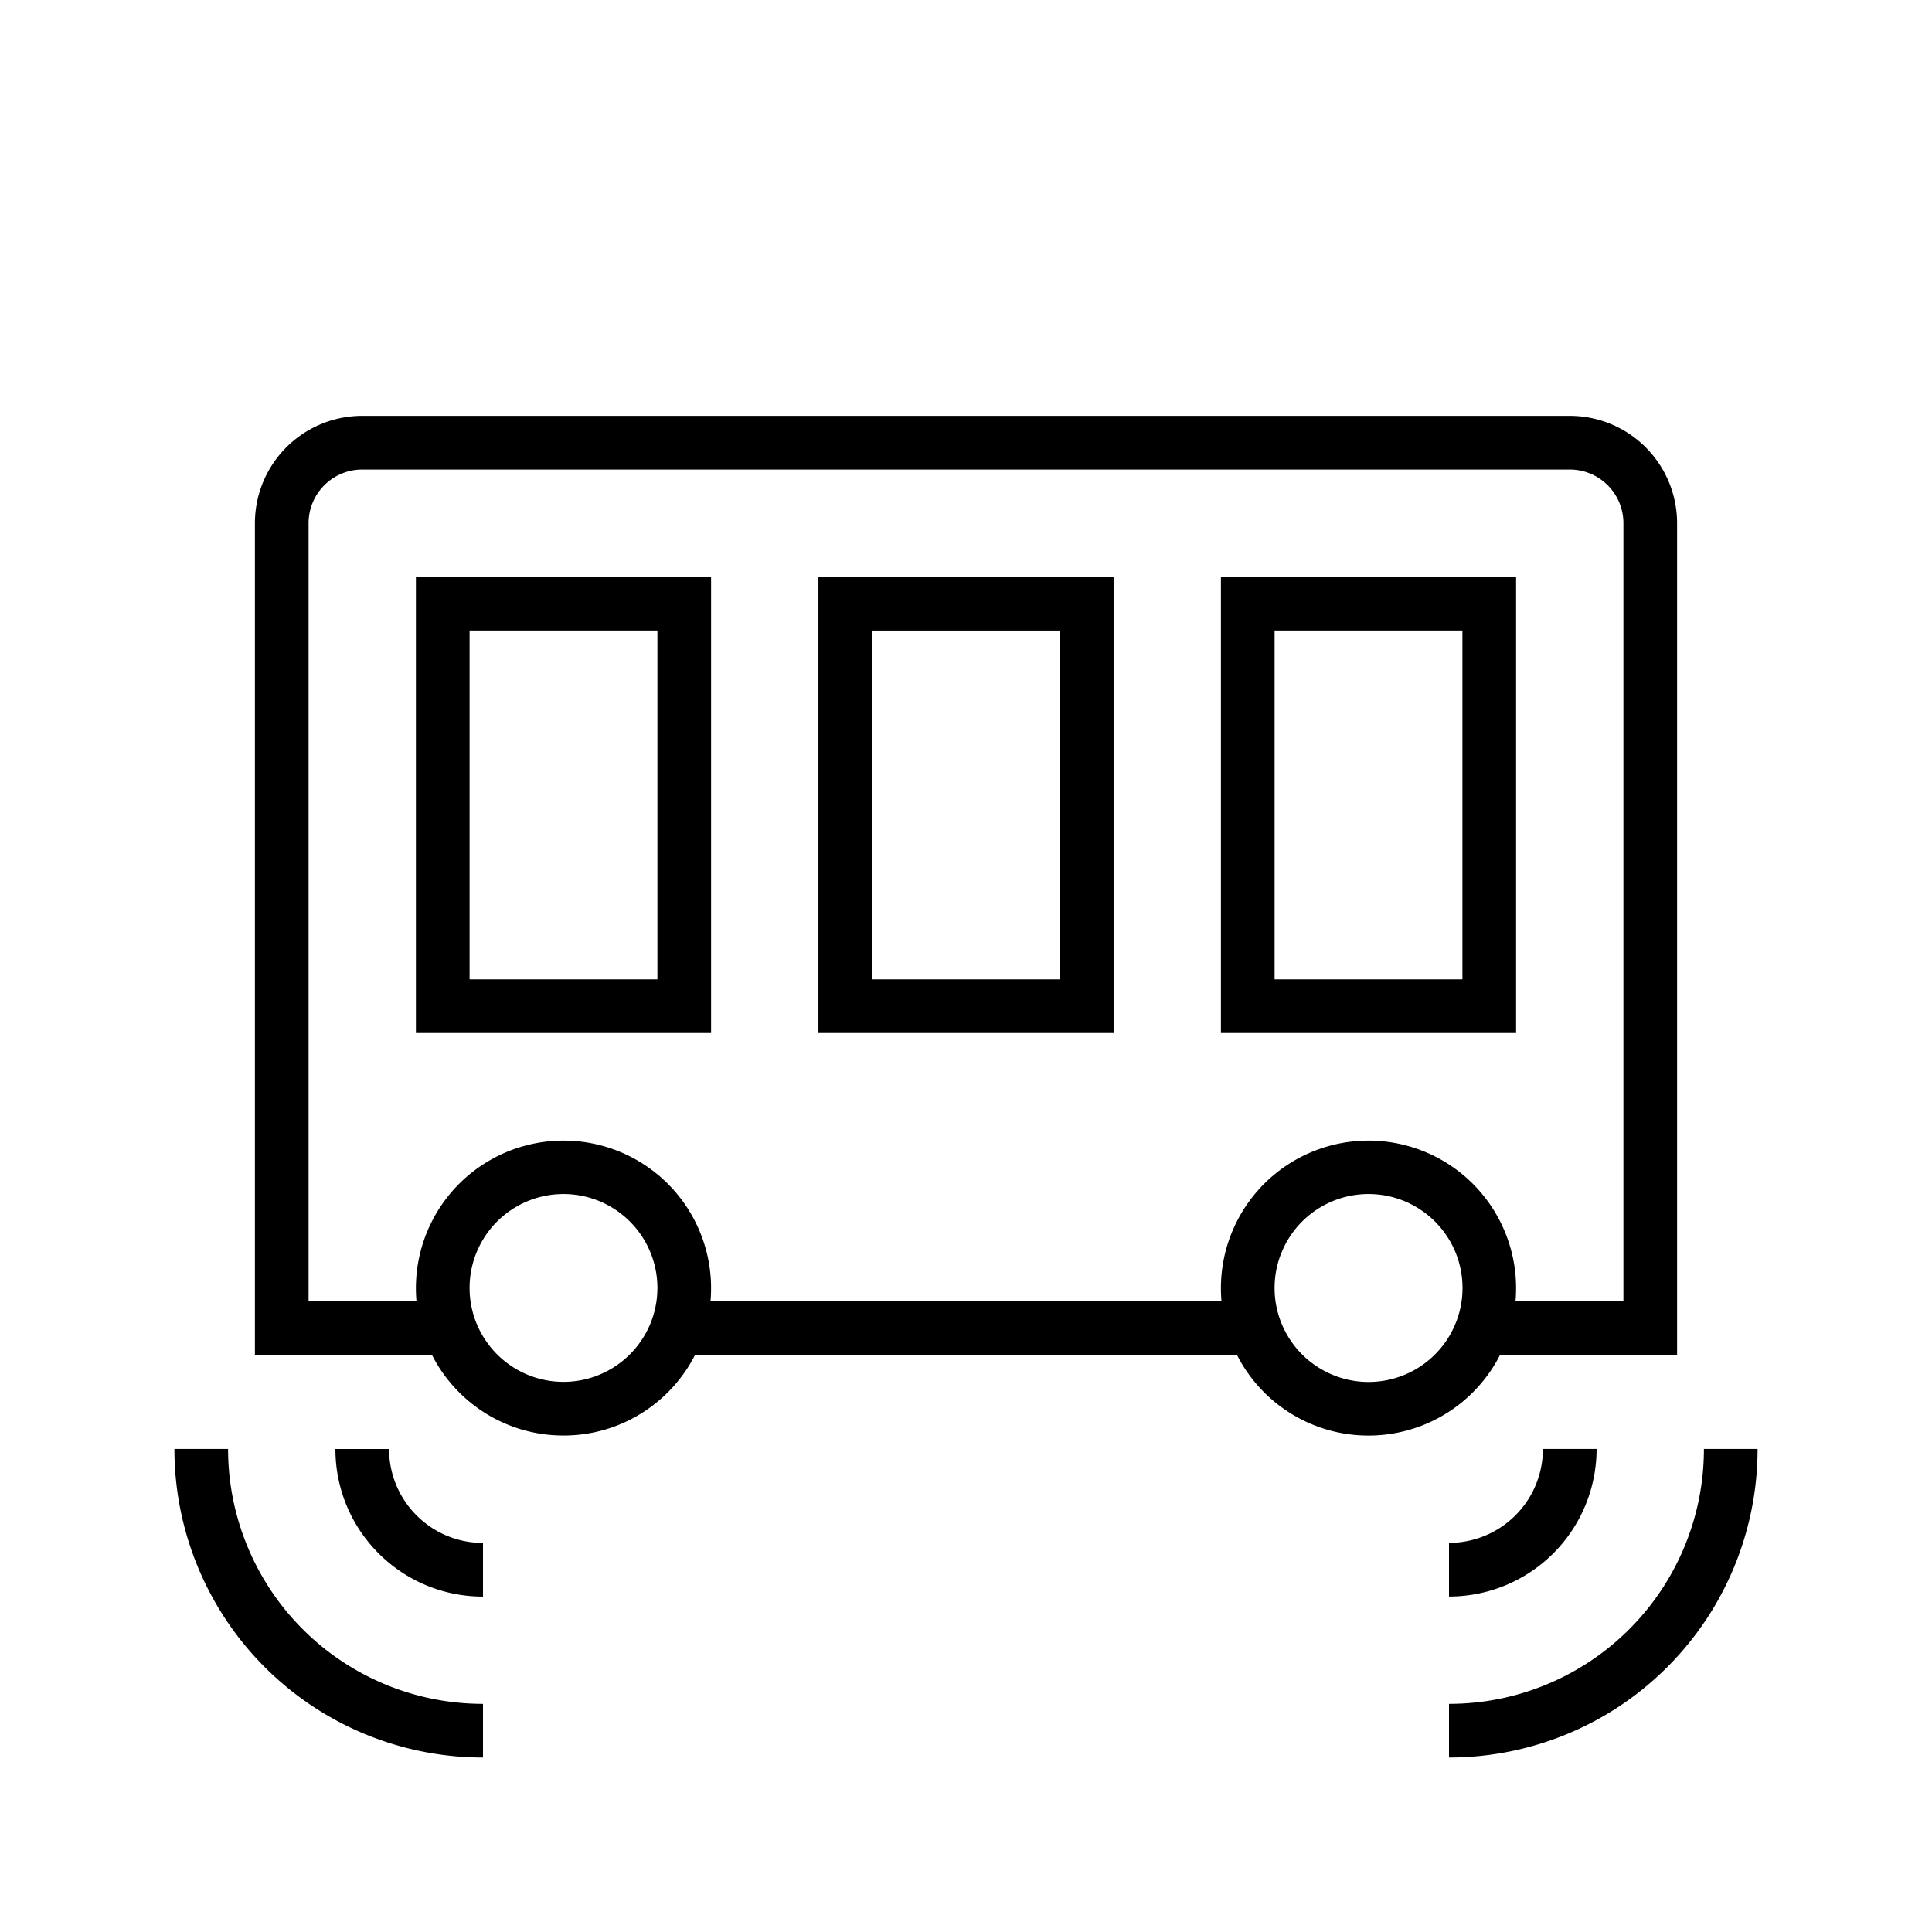
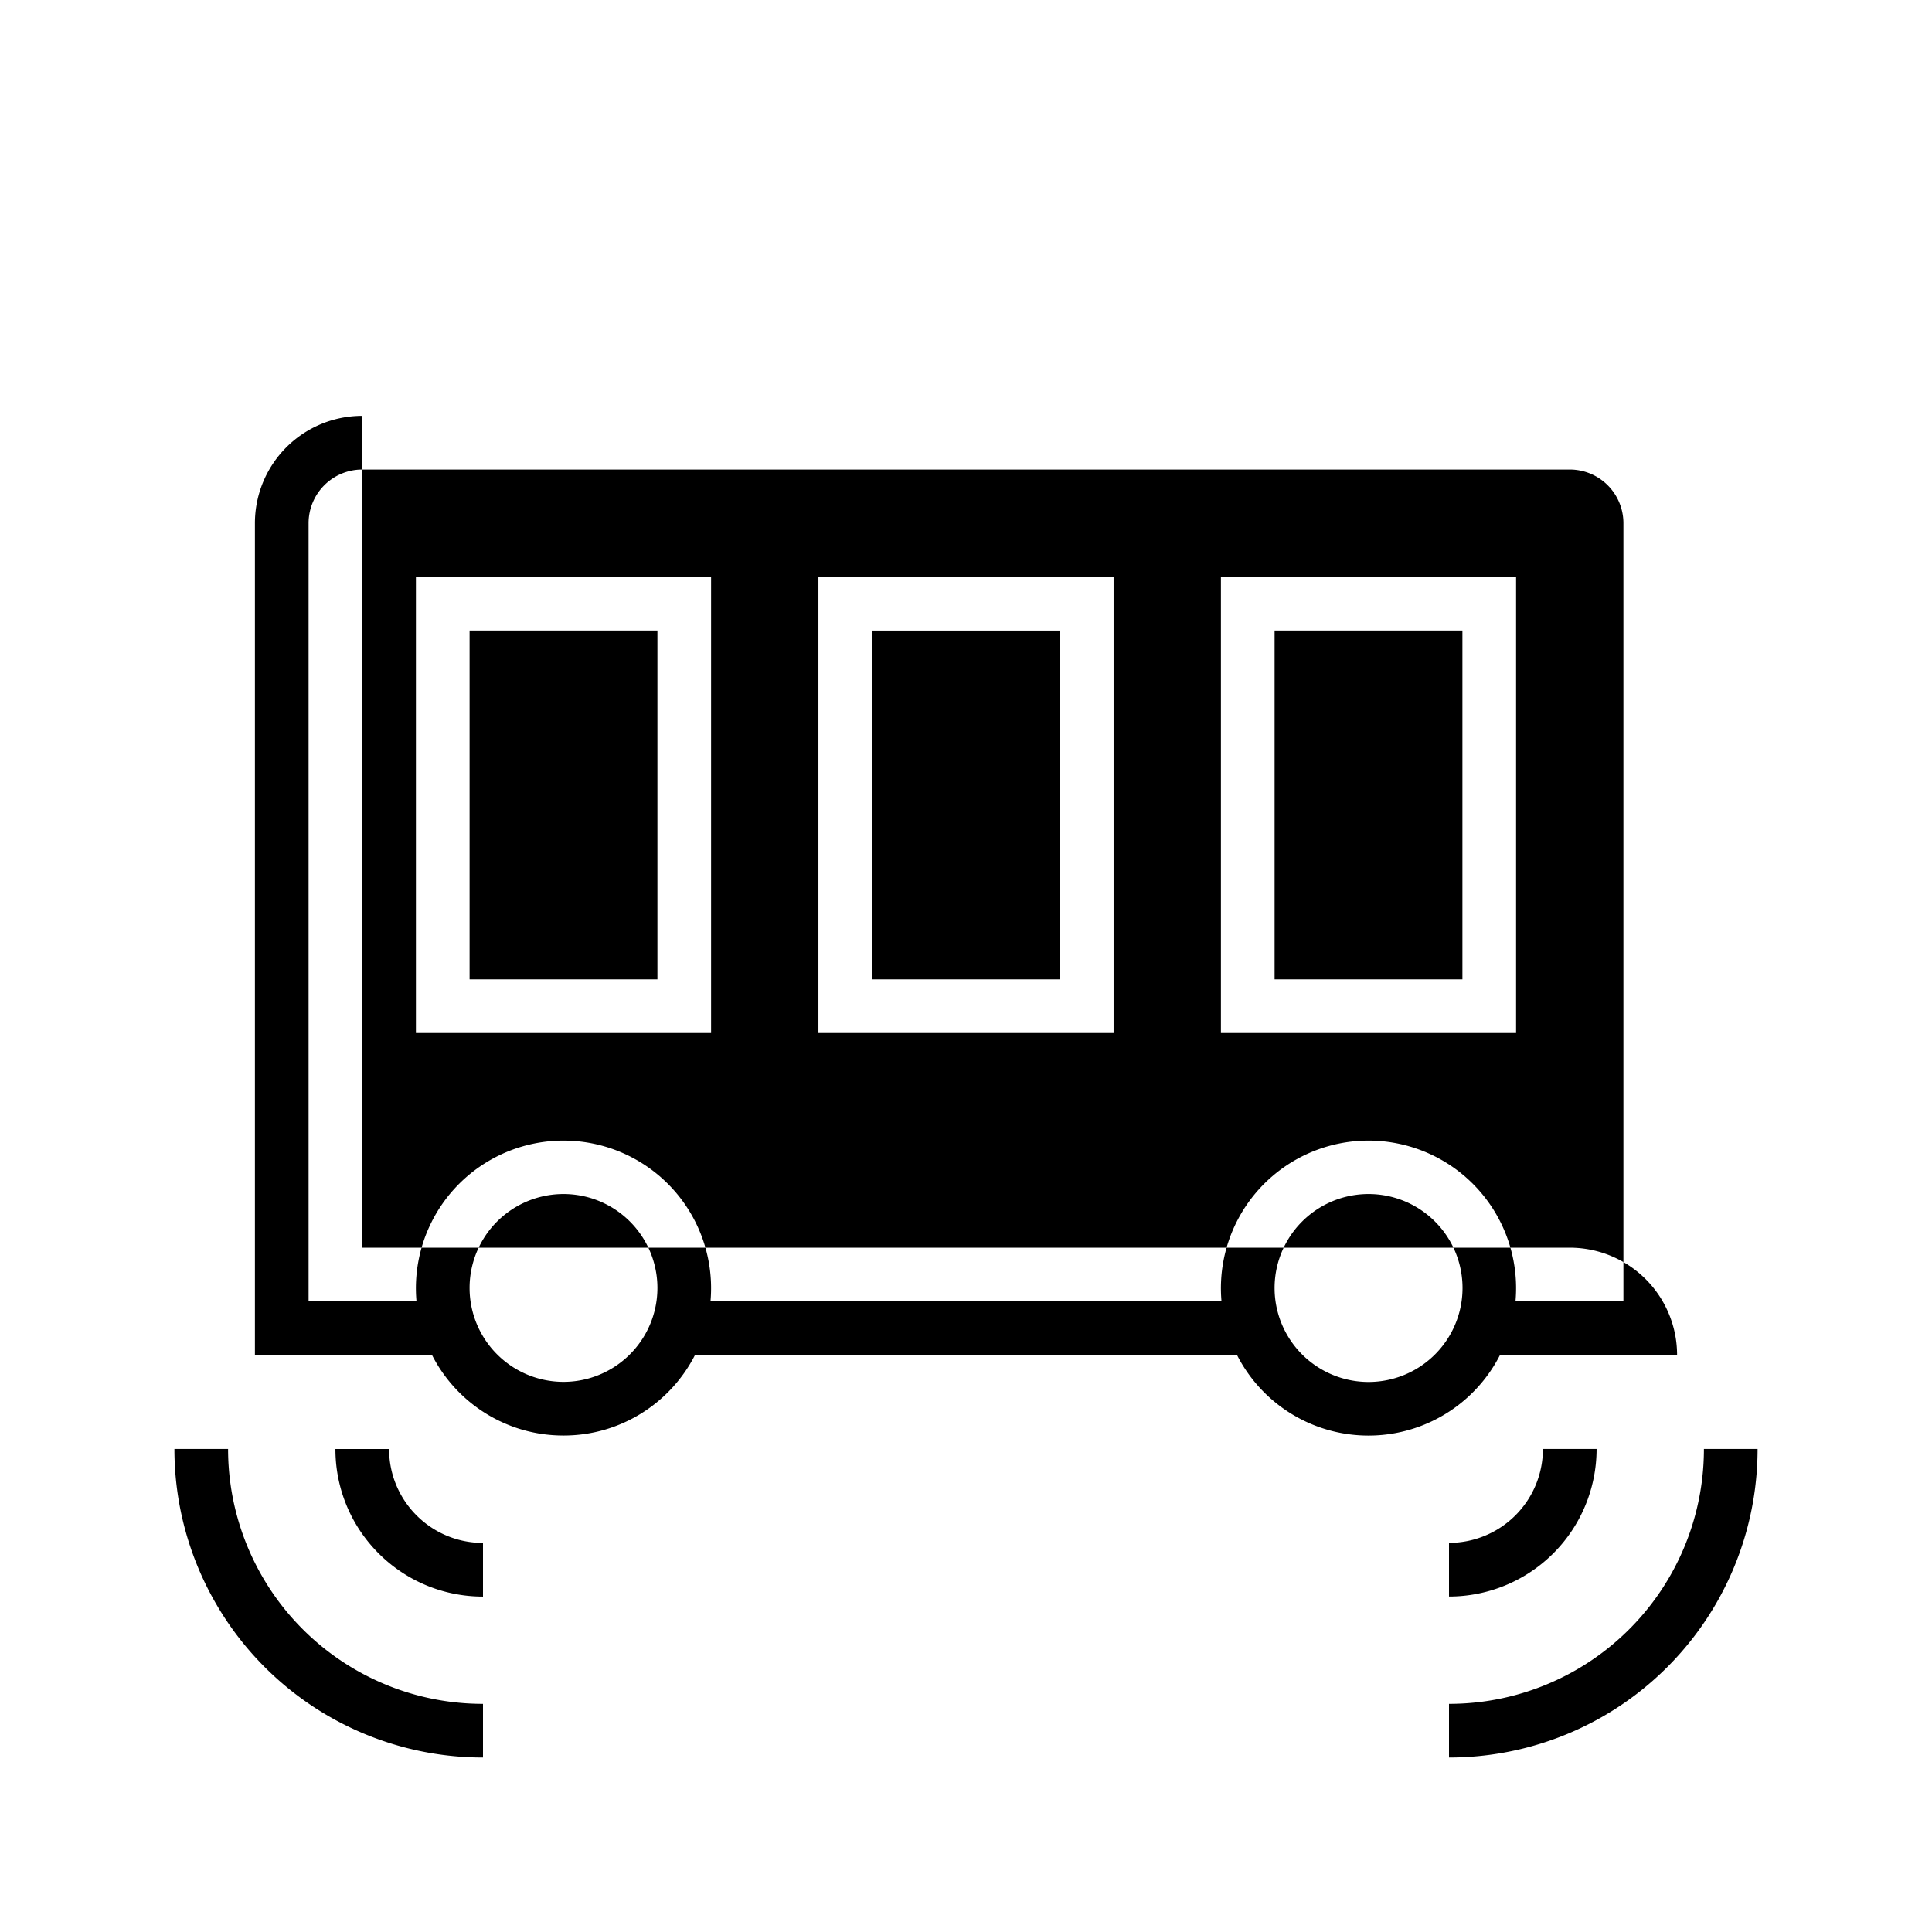
<svg xmlns="http://www.w3.org/2000/svg" width="36" height="36" viewBox="0 0 36 36" fill="none">
-   <path fill-rule="evenodd" clip-rule="evenodd" d="M6.75 7.749a2 2 0 0 0-2 2v15.5h3.3c.454.89 1.38 1.5 2.45 1.5 1.07 0 1.996-.61 2.45-1.5h10.1a2.75 2.75 0 0 0 4.9 0h3.3v-15.5a2 2 0 0 0-2-2H6.75Zm21.489 16.5h2.011v-14.5a1 1 0 0 0-1-1H6.75a1 1 0 0 0-1 1v14.5h2.011a2.75 2.75 0 1 1 5.478 0h9.522a2.75 2.75 0 1 1 5.478 0ZM8.25 10.749h-.5v8.5h5.5v-8.5h-5Zm.5 7.5v-6.5h3.5v6.5h-3.5Zm1.75 4a1.75 1.75 0 1 0 0 3.5 1.75 1.75 0 0 0 0-3.5Zm15 0a1.75 1.75 0 1 0 .002 3.502 1.75 1.75 0 0 0-.002-3.502Zm-10.25-11.5h5.5v8.5h-5.5v-8.5Zm1 1v6.5h3.5v-6.5h-3.5Zm7-1h-.5v8.5h5.5v-8.5h-5Zm.5 7.5v-6.5h3.5v6.5h-3.5ZM9 29.75c-1.52 0-2.75-1.23-2.75-2.75h1c0 .967.783 1.75 1.75 1.75v1Zm-5.75-2.75A5.749 5.749 0 0 0 9 32.749v-1a4.749 4.749 0 0 1-4.75-4.75h-1ZM27 28.749a1.75 1.75 0 0 0 1.75-1.75h1a2.75 2.75 0 0 1-2.75 2.75v-1Zm4.75-1.75a4.749 4.749 0 0 1-4.75 4.75v1a5.749 5.749 0 0 0 5.75-5.75h-1Z" fill="#000" />
+   <path fill-rule="evenodd" clip-rule="evenodd" d="M6.75 7.749a2 2 0 0 0-2 2v15.5h3.3c.454.89 1.38 1.5 2.45 1.5 1.07 0 1.996-.61 2.45-1.5h10.1a2.75 2.75 0 0 0 4.9 0h3.3a2 2 0 0 0-2-2H6.75Zm21.489 16.5h2.011v-14.5a1 1 0 0 0-1-1H6.75a1 1 0 0 0-1 1v14.5h2.011a2.75 2.75 0 1 1 5.478 0h9.522a2.75 2.75 0 1 1 5.478 0ZM8.25 10.749h-.5v8.5h5.5v-8.5h-5Zm.5 7.5v-6.5h3.5v6.5h-3.5Zm1.75 4a1.75 1.75 0 1 0 0 3.5 1.75 1.75 0 0 0 0-3.5Zm15 0a1.75 1.75 0 1 0 .002 3.502 1.75 1.75 0 0 0-.002-3.502Zm-10.25-11.5h5.5v8.5h-5.5v-8.5Zm1 1v6.5h3.5v-6.5h-3.5Zm7-1h-.5v8.5h5.5v-8.5h-5Zm.5 7.5v-6.5h3.5v6.5h-3.5ZM9 29.75c-1.52 0-2.75-1.23-2.75-2.75h1c0 .967.783 1.75 1.75 1.75v1Zm-5.75-2.75A5.749 5.749 0 0 0 9 32.749v-1a4.749 4.749 0 0 1-4.75-4.75h-1ZM27 28.749a1.75 1.75 0 0 0 1.75-1.75h1a2.75 2.75 0 0 1-2.75 2.75v-1Zm4.75-1.75a4.749 4.749 0 0 1-4.75 4.75v1a5.749 5.749 0 0 0 5.75-5.75h-1Z" fill="#000" />
</svg>